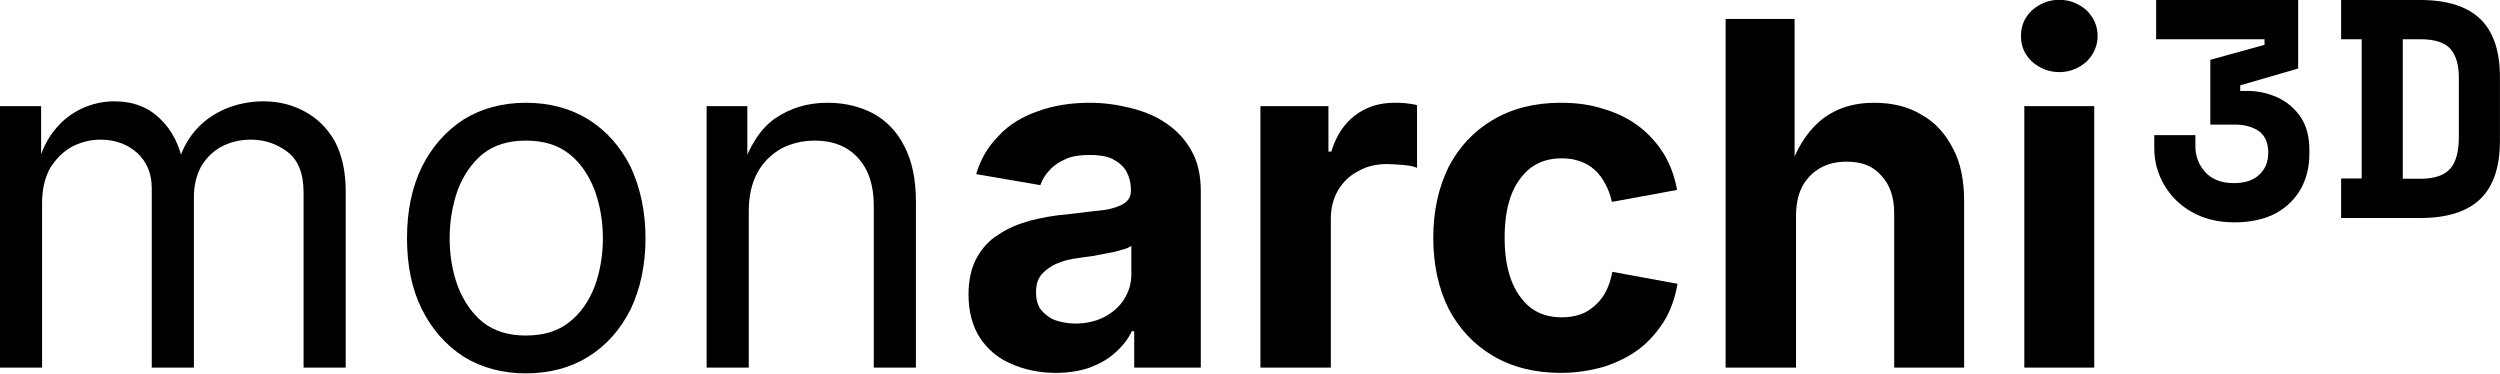
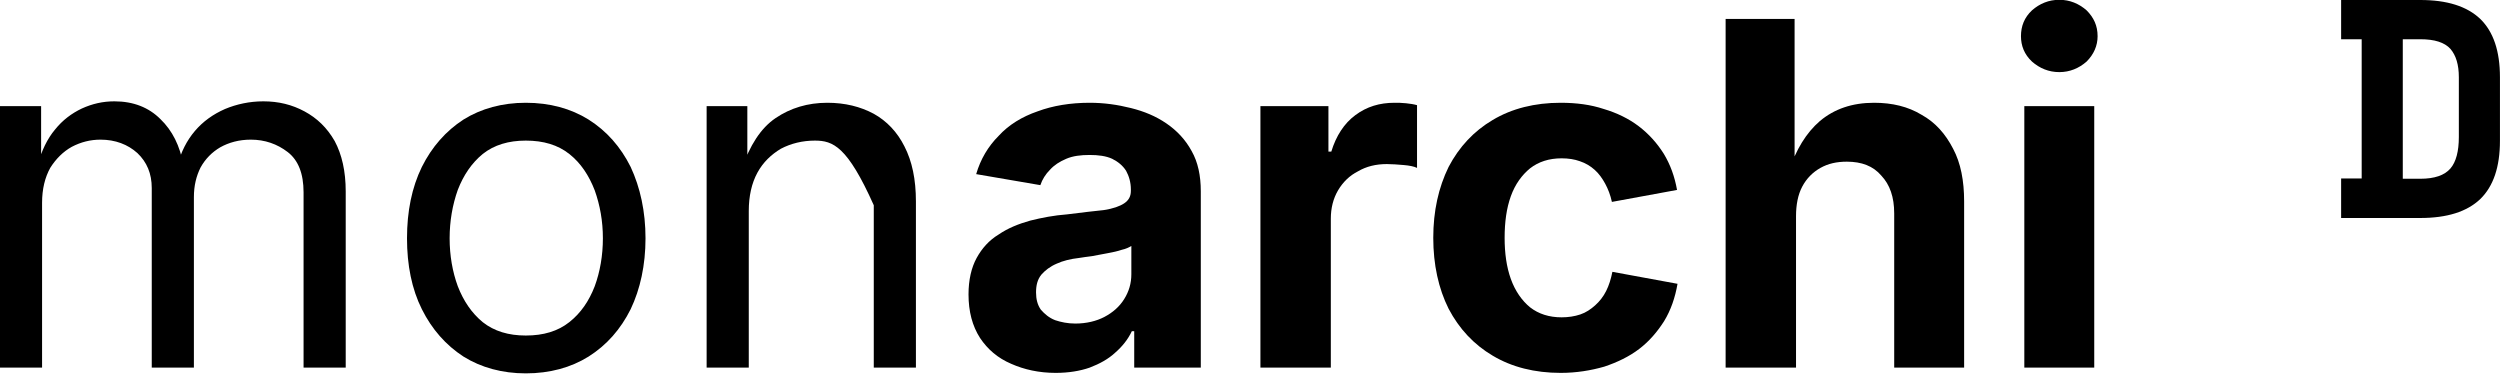
<svg xmlns="http://www.w3.org/2000/svg" width="2610px" height="390px" viewBox="0 0 2610 390" fill="currentColor">
  <g transform="matrix(1,0,0,1,-320.01,-664.599)">
    <g>
      <g transform="matrix(500,0,0,500,281.435,1048.39)">
        <path d="M0.077,-0L0.077,-0.546L0.163,-0.546L0.163,-0.424L0.156,-0.424C0.164,-0.453 0.176,-0.478 0.192,-0.497C0.208,-0.517 0.227,-0.531 0.248,-0.541C0.27,-0.551 0.292,-0.556 0.316,-0.556C0.356,-0.556 0.388,-0.543 0.412,-0.519C0.437,-0.495 0.453,-0.463 0.46,-0.423L0.448,-0.423C0.455,-0.45 0.467,-0.474 0.484,-0.494C0.501,-0.514 0.522,-0.529 0.547,-0.54C0.571,-0.55 0.598,-0.556 0.627,-0.556C0.659,-0.556 0.687,-0.549 0.713,-0.535C0.739,-0.521 0.76,-0.501 0.776,-0.473C0.791,-0.445 0.799,-0.41 0.799,-0.368L0.799,-0L0.711,-0L0.711,-0.366C0.711,-0.405 0.7,-0.433 0.678,-0.45C0.656,-0.467 0.63,-0.476 0.601,-0.476C0.576,-0.476 0.555,-0.47 0.537,-0.46C0.52,-0.45 0.506,-0.436 0.496,-0.418C0.487,-0.4 0.482,-0.38 0.482,-0.356L0.482,-0L0.394,-0L0.394,-0.375C0.394,-0.405 0.384,-0.429 0.364,-0.448C0.344,-0.466 0.318,-0.476 0.287,-0.476C0.266,-0.476 0.246,-0.471 0.227,-0.461C0.209,-0.451 0.194,-0.436 0.182,-0.417C0.171,-0.397 0.165,-0.373 0.165,-0.344L0.165,-0L0.077,-0Z" style="fill-rule:nonzero;" />
      </g>
      <g transform="matrix(500,0,0,500,719.424,1048.39)">
        <path d="M0.299,0.012C0.25,0.012 0.206,0 0.169,-0.023C0.132,-0.047 0.103,-0.08 0.082,-0.122C0.061,-0.164 0.051,-0.214 0.051,-0.27C0.051,-0.326 0.061,-0.376 0.082,-0.419C0.103,-0.461 0.132,-0.494 0.169,-0.518C0.206,-0.541 0.25,-0.553 0.299,-0.553C0.349,-0.553 0.393,-0.541 0.43,-0.518C0.468,-0.494 0.497,-0.461 0.518,-0.419C0.538,-0.376 0.549,-0.326 0.549,-0.27C0.549,-0.214 0.538,-0.164 0.518,-0.122C0.497,-0.08 0.468,-0.047 0.43,-0.023C0.393,0 0.349,0.012 0.299,0.012ZM0.299,-0.067C0.336,-0.067 0.366,-0.076 0.39,-0.095C0.414,-0.114 0.431,-0.139 0.443,-0.17C0.454,-0.2 0.46,-0.234 0.46,-0.27C0.46,-0.306 0.454,-0.339 0.443,-0.37C0.431,-0.401 0.414,-0.427 0.39,-0.446C0.366,-0.465 0.336,-0.474 0.299,-0.474C0.263,-0.474 0.233,-0.465 0.209,-0.446C0.186,-0.427 0.169,-0.402 0.157,-0.371C0.146,-0.34 0.14,-0.306 0.14,-0.27C0.14,-0.234 0.146,-0.2 0.157,-0.17C0.169,-0.139 0.186,-0.114 0.209,-0.095C0.233,-0.076 0.263,-0.067 0.299,-0.067Z" style="fill-rule:nonzero;" />
      </g>
      <g transform="matrix(500,0,0,500,1019.23,1048.39)">
-         <path d="M0.165,-0.327L0.165,-0L0.077,-0L0.077,-0.546L0.162,-0.546L0.162,-0.414L0.15,-0.414C0.167,-0.464 0.19,-0.5 0.221,-0.521C0.252,-0.542 0.288,-0.553 0.329,-0.553C0.366,-0.553 0.398,-0.545 0.426,-0.53C0.453,-0.515 0.475,-0.492 0.49,-0.462C0.506,-0.431 0.514,-0.393 0.514,-0.347L0.514,-0L0.426,-0L0.426,-0.339C0.426,-0.381 0.415,-0.414 0.393,-0.438C0.371,-0.462 0.341,-0.474 0.303,-0.474C0.277,-0.474 0.253,-0.468 0.232,-0.457C0.212,-0.445 0.195,-0.429 0.183,-0.407C0.171,-0.385 0.165,-0.358 0.165,-0.327Z" style="fill-rule:nonzero;" />
+         <path d="M0.165,-0.327L0.165,-0L0.077,-0L0.077,-0.546L0.162,-0.546L0.162,-0.414L0.15,-0.414C0.167,-0.464 0.19,-0.5 0.221,-0.521C0.252,-0.542 0.288,-0.553 0.329,-0.553C0.366,-0.553 0.398,-0.545 0.426,-0.53C0.453,-0.515 0.475,-0.492 0.49,-0.462C0.506,-0.431 0.514,-0.393 0.514,-0.347L0.514,-0L0.426,-0L0.426,-0.339C0.371,-0.462 0.341,-0.474 0.303,-0.474C0.277,-0.474 0.253,-0.468 0.232,-0.457C0.212,-0.445 0.195,-0.429 0.183,-0.407C0.171,-0.385 0.165,-0.358 0.165,-0.327Z" style="fill-rule:nonzero;" />
      </g>
      <g transform="matrix(500,0,0,500,1314.64,1048.39)">
        <path d="M0.215,0.011C0.18,0.011 0.149,0.004 0.122,-0.008C0.094,-0.02 0.073,-0.038 0.057,-0.062C0.041,-0.087 0.033,-0.117 0.033,-0.153C0.033,-0.183 0.039,-0.209 0.05,-0.229C0.061,-0.249 0.076,-0.266 0.096,-0.278C0.115,-0.291 0.137,-0.3 0.162,-0.307C0.186,-0.313 0.212,-0.318 0.239,-0.32C0.271,-0.324 0.296,-0.327 0.316,-0.329C0.335,-0.332 0.349,-0.337 0.358,-0.343C0.367,-0.349 0.372,-0.357 0.372,-0.369L0.372,-0.372C0.372,-0.387 0.368,-0.4 0.362,-0.411C0.355,-0.422 0.345,-0.43 0.333,-0.436C0.32,-0.442 0.304,-0.444 0.286,-0.444C0.267,-0.444 0.251,-0.442 0.237,-0.436C0.223,-0.43 0.212,-0.423 0.203,-0.413C0.194,-0.404 0.187,-0.393 0.183,-0.381L0.049,-0.404C0.058,-0.435 0.074,-0.462 0.096,-0.484C0.117,-0.507 0.145,-0.524 0.177,-0.535C0.209,-0.547 0.246,-0.553 0.286,-0.553C0.316,-0.553 0.344,-0.549 0.372,-0.542C0.4,-0.535 0.424,-0.525 0.446,-0.51C0.468,-0.495 0.486,-0.476 0.499,-0.452C0.512,-0.429 0.518,-0.401 0.518,-0.368L0.518,-0L0.379,-0L0.379,-0.076L0.374,-0.076C0.366,-0.059 0.354,-0.044 0.339,-0.031C0.325,-0.018 0.307,-0.008 0.286,-0C0.266,0.007 0.242,0.011 0.215,0.011ZM0.256,-0.092C0.279,-0.092 0.3,-0.097 0.317,-0.106C0.334,-0.115 0.348,-0.127 0.358,-0.143C0.368,-0.159 0.373,-0.176 0.373,-0.195L0.373,-0.254C0.368,-0.251 0.362,-0.248 0.353,-0.246C0.344,-0.243 0.335,-0.241 0.324,-0.239C0.313,-0.237 0.303,-0.235 0.292,-0.233C0.282,-0.232 0.272,-0.23 0.264,-0.229C0.246,-0.227 0.23,-0.223 0.217,-0.217C0.203,-0.211 0.193,-0.203 0.185,-0.194C0.177,-0.184 0.174,-0.172 0.174,-0.157C0.174,-0.143 0.177,-0.131 0.184,-0.121C0.192,-0.112 0.201,-0.104 0.214,-0.099C0.226,-0.095 0.24,-0.092 0.256,-0.092Z" style="fill-rule:nonzero;" />
      </g>
      <g transform="matrix(500,0,0,500,1604.89,1048.39)">
        <path d="M0.062,-0L0.062,-0.546L0.204,-0.546L0.204,-0.451L0.21,-0.451C0.22,-0.484 0.237,-0.51 0.26,-0.527C0.284,-0.545 0.311,-0.553 0.342,-0.553C0.349,-0.553 0.357,-0.553 0.366,-0.552C0.375,-0.551 0.382,-0.55 0.389,-0.548L0.389,-0.417C0.383,-0.42 0.373,-0.422 0.361,-0.423C0.348,-0.424 0.337,-0.425 0.326,-0.425C0.303,-0.425 0.283,-0.42 0.266,-0.41C0.248,-0.401 0.234,-0.387 0.224,-0.37C0.214,-0.353 0.209,-0.333 0.209,-0.311L0.209,-0L0.062,-0Z" style="fill-rule:nonzero;" />
      </g>
      <g transform="matrix(500,0,0,500,1796.34,1048.39)">
        <path d="M0.306,0.011C0.252,0.011 0.204,-0.001 0.164,-0.025C0.125,-0.048 0.094,-0.081 0.072,-0.123C0.051,-0.165 0.04,-0.215 0.04,-0.271C0.04,-0.327 0.051,-0.376 0.072,-0.419C0.094,-0.461 0.125,-0.494 0.164,-0.517C0.204,-0.541 0.252,-0.553 0.306,-0.553C0.339,-0.553 0.369,-0.549 0.396,-0.54C0.423,-0.532 0.448,-0.52 0.469,-0.504C0.49,-0.488 0.507,-0.469 0.521,-0.447C0.535,-0.424 0.544,-0.399 0.549,-0.371L0.413,-0.346C0.41,-0.36 0.405,-0.373 0.399,-0.384C0.393,-0.395 0.386,-0.405 0.377,-0.413C0.368,-0.421 0.358,-0.427 0.346,-0.431C0.335,-0.435 0.322,-0.437 0.308,-0.437C0.282,-0.437 0.26,-0.43 0.242,-0.416C0.225,-0.402 0.211,-0.383 0.202,-0.358C0.193,-0.333 0.189,-0.304 0.189,-0.271C0.189,-0.239 0.193,-0.21 0.202,-0.185C0.211,-0.16 0.225,-0.14 0.242,-0.126C0.26,-0.112 0.282,-0.105 0.308,-0.105C0.322,-0.105 0.335,-0.107 0.347,-0.111C0.359,-0.115 0.369,-0.122 0.378,-0.13C0.387,-0.138 0.395,-0.148 0.401,-0.16C0.407,-0.172 0.411,-0.185 0.414,-0.2L0.55,-0.175C0.545,-0.146 0.536,-0.12 0.522,-0.097C0.508,-0.075 0.491,-0.055 0.47,-0.039C0.449,-0.023 0.424,-0.011 0.397,-0.002C0.369,0.006 0.339,0.011 0.306,0.011Z" style="fill-rule:nonzero;" />
      </g>
      <g transform="matrix(500,0,0,500,2090.56,1048.39)">
        <path d="M0.209,-0.316L0.209,-0L0.062,-0L0.062,-0.728L0.206,-0.728L0.206,-0.41L0.194,-0.41C0.209,-0.455 0.23,-0.49 0.259,-0.515C0.289,-0.54 0.326,-0.553 0.372,-0.553C0.41,-0.553 0.443,-0.545 0.471,-0.528C0.5,-0.512 0.521,-0.488 0.537,-0.457C0.553,-0.427 0.56,-0.39 0.56,-0.347L0.56,-0L0.414,-0L0.414,-0.322C0.414,-0.356 0.405,-0.382 0.387,-0.401C0.37,-0.421 0.346,-0.43 0.315,-0.43C0.294,-0.43 0.276,-0.426 0.26,-0.417C0.244,-0.408 0.231,-0.395 0.222,-0.378C0.213,-0.361 0.209,-0.34 0.209,-0.316Z" style="fill-rule:nonzero;" />
      </g>
      <g transform="matrix(500,0,0,500,2401.9,1048.39)">
        <path d="M0.063,-0L0.063,-0.546L0.209,-0.546L0.209,-0L0.063,-0ZM0.136,-0.617C0.114,-0.617 0.095,-0.625 0.079,-0.639C0.063,-0.654 0.056,-0.672 0.056,-0.692C0.056,-0.713 0.063,-0.731 0.079,-0.746C0.095,-0.76 0.114,-0.768 0.136,-0.768C0.158,-0.768 0.177,-0.76 0.193,-0.746C0.208,-0.731 0.216,-0.714 0.216,-0.692C0.216,-0.672 0.208,-0.654 0.193,-0.639C0.177,-0.625 0.158,-0.617 0.136,-0.617Z" style="fill-rule:nonzero;" />
      </g>
    </g>
    <g transform="matrix(1,0,0,1,473.528,397.222)">
      <g transform="matrix(325.125,0,0,325.125,2076.69,494.965)">
-         <path d="M0.316,0.014C0.263,0.014 0.218,0.003 0.179,-0.019C0.14,-0.041 0.111,-0.07 0.09,-0.106C0.069,-0.142 0.058,-0.181 0.058,-0.224L0.058,-0.266L0.19,-0.266L0.19,-0.23C0.19,-0.198 0.201,-0.17 0.222,-0.147C0.243,-0.124 0.273,-0.112 0.314,-0.112C0.349,-0.112 0.377,-0.121 0.396,-0.14C0.415,-0.158 0.424,-0.181 0.424,-0.21C0.424,-0.241 0.414,-0.264 0.394,-0.279C0.373,-0.293 0.347,-0.3 0.316,-0.3L0.238,-0.3L0.238,-0.508L0.412,-0.556L0.412,-0.574L0.064,-0.574L0.064,-0.7L0.52,-0.7L0.52,-0.48L0.334,-0.426L0.334,-0.408L0.358,-0.408C0.391,-0.408 0.423,-0.401 0.454,-0.387C0.484,-0.373 0.509,-0.352 0.528,-0.324C0.547,-0.296 0.556,-0.261 0.556,-0.218L0.556,-0.206C0.556,-0.165 0.547,-0.127 0.529,-0.094C0.51,-0.061 0.483,-0.034 0.448,-0.015C0.412,0.004 0.368,0.014 0.316,0.014Z" style="fill-rule:nonzero;" />
-       </g>
+         </g>
      <g transform="matrix(325.125,0,0,325.125,2275.66,494.965)">
        <path d="M0.046,-0L0.046,-0.127L0.112,-0.127L0.112,-0.574L0.046,-0.574L0.046,-0.7L0.3,-0.7C0.386,-0.7 0.45,-0.68 0.493,-0.639C0.535,-0.598 0.556,-0.536 0.556,-0.452L0.556,-0.248C0.556,-0.164 0.535,-0.102 0.493,-0.061C0.45,-0.02 0.386,-0 0.3,-0L0.046,-0ZM0.244,-0.126L0.3,-0.126C0.346,-0.126 0.378,-0.137 0.397,-0.159C0.415,-0.18 0.424,-0.214 0.424,-0.26L0.424,-0.452C0.424,-0.492 0.415,-0.522 0.397,-0.543C0.378,-0.564 0.346,-0.574 0.3,-0.574L0.244,-0.574L0.244,-0.126Z" style="fill-rule:nonzero;" />
      </g>
    </g>
  </g>
</svg>